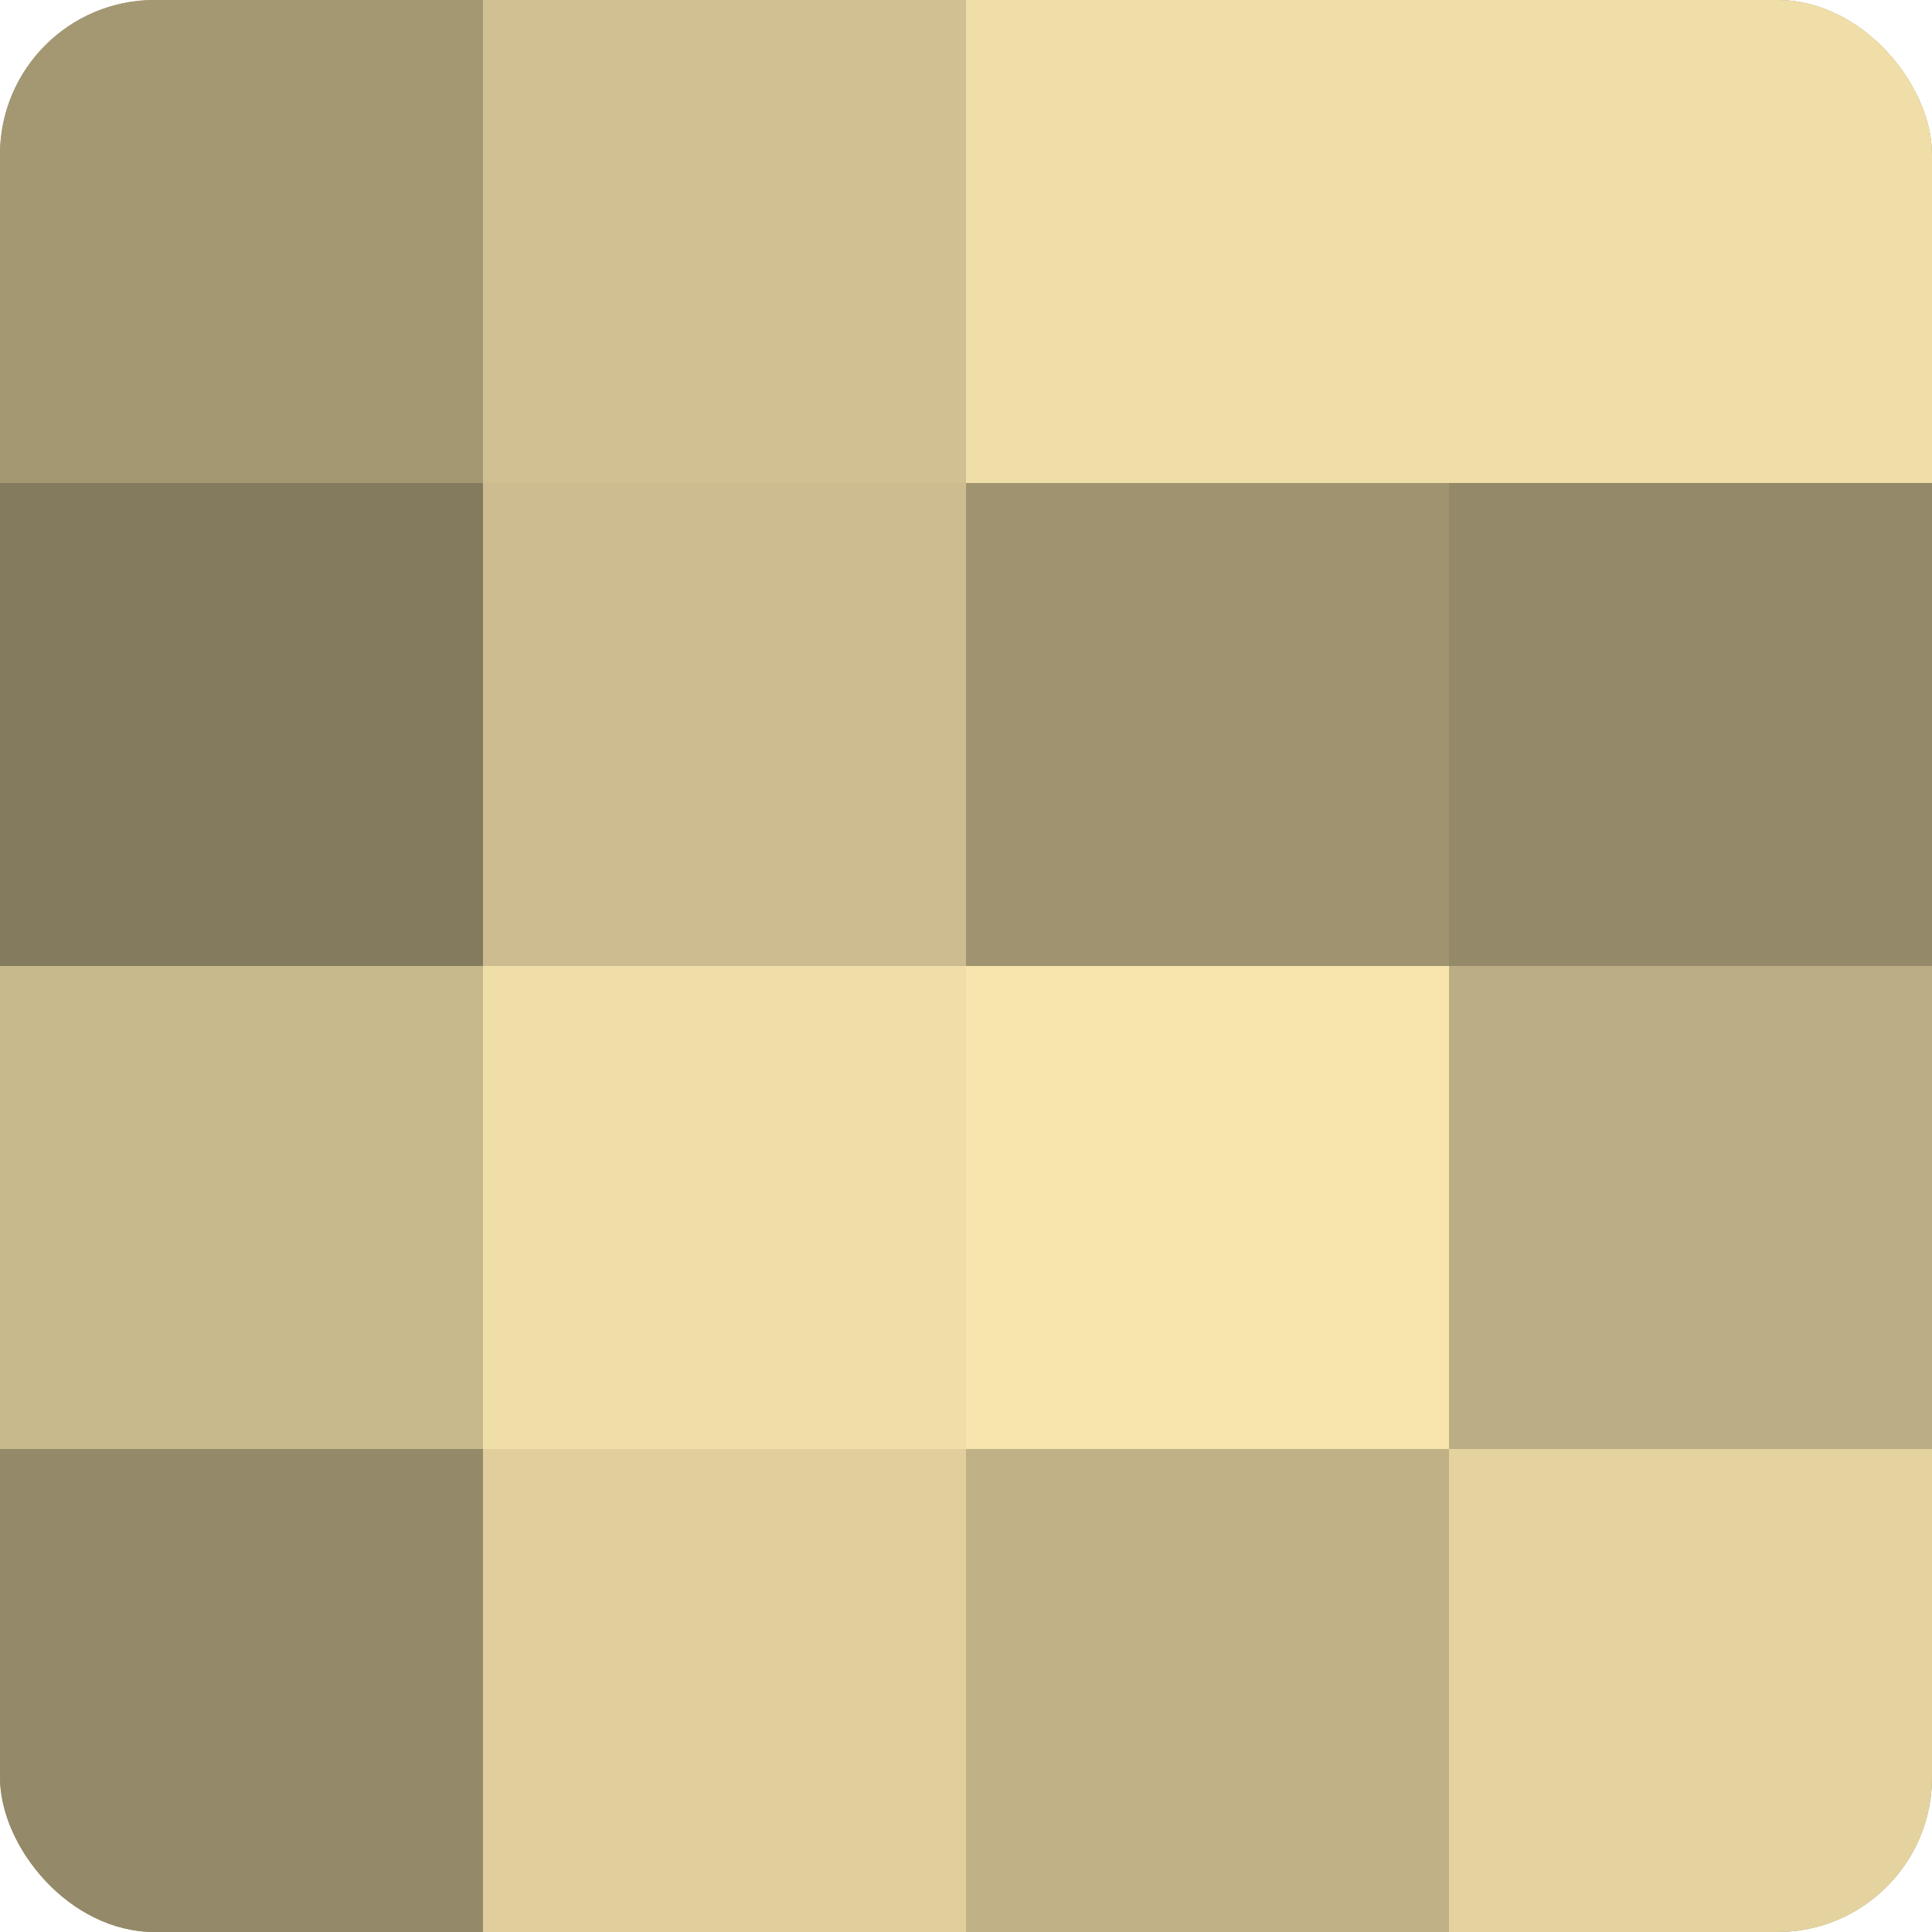
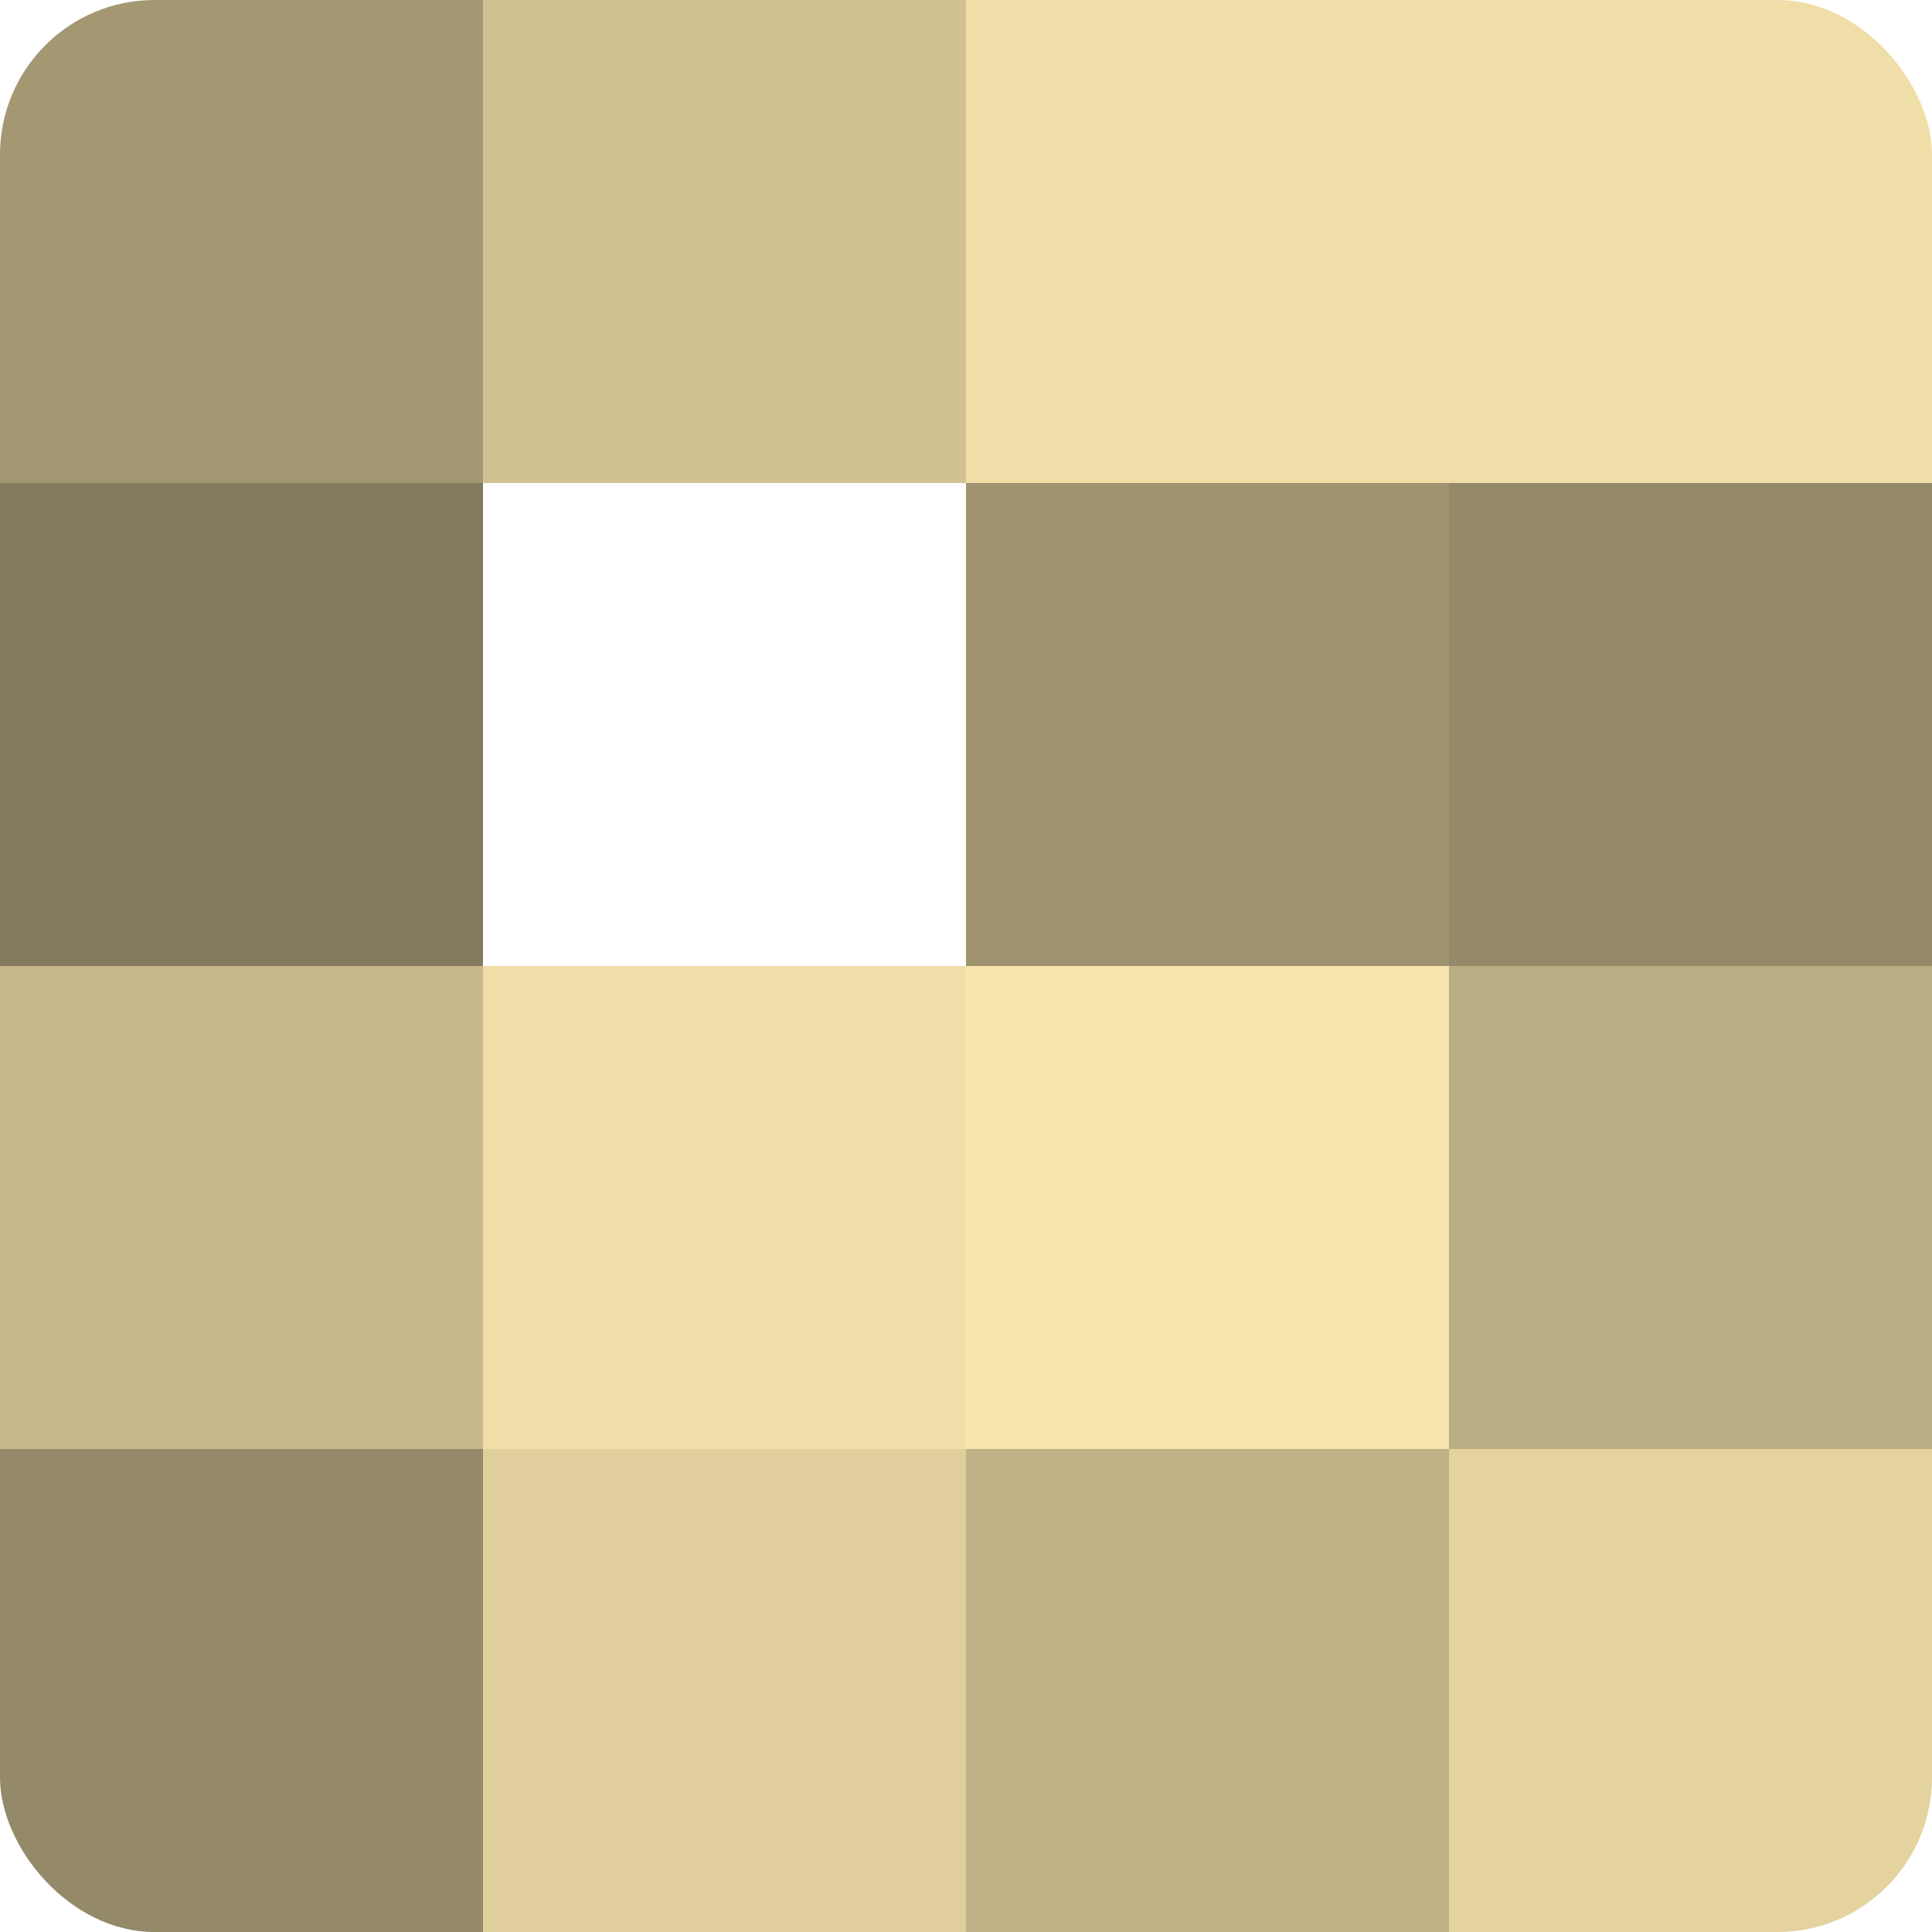
<svg xmlns="http://www.w3.org/2000/svg" width="60" height="60" viewBox="0 0 100 100" preserveAspectRatio="xMidYMid meet">
  <defs>
    <clipPath id="c" width="100" height="100">
      <rect width="100" height="100" rx="8" ry="8" />
    </clipPath>
  </defs>
  <g clip-path="url(#c)">
-     <rect width="100" height="100" fill="#a09470" />
    <rect width="25" height="25" fill="#a49873" />
    <rect y="25" width="25" height="25" fill="#847a5d" />
    <rect y="50" width="25" height="25" fill="#c8b98c" />
    <rect y="75" width="25" height="25" fill="#948968" />
    <rect x="25" width="25" height="25" fill="#d0c092" />
-     <rect x="25" y="25" width="25" height="25" fill="#ccbc8f" />
    <rect x="25" y="50" width="25" height="25" fill="#f0dea8" />
    <rect x="25" y="75" width="25" height="25" fill="#e0cf9d" />
    <rect x="50" width="25" height="25" fill="#f0dea8" />
    <rect x="50" y="25" width="25" height="25" fill="#a09470" />
    <rect x="50" y="50" width="25" height="25" fill="#f8e5ad" />
    <rect x="50" y="75" width="25" height="25" fill="#c0b186" />
    <rect x="75" width="25" height="25" fill="#f0dea8" />
    <rect x="75" y="25" width="25" height="25" fill="#948968" />
    <rect x="75" y="50" width="25" height="25" fill="#bcae84" />
    <rect x="75" y="75" width="25" height="25" fill="#e4d39f" />
  </g>
</svg>